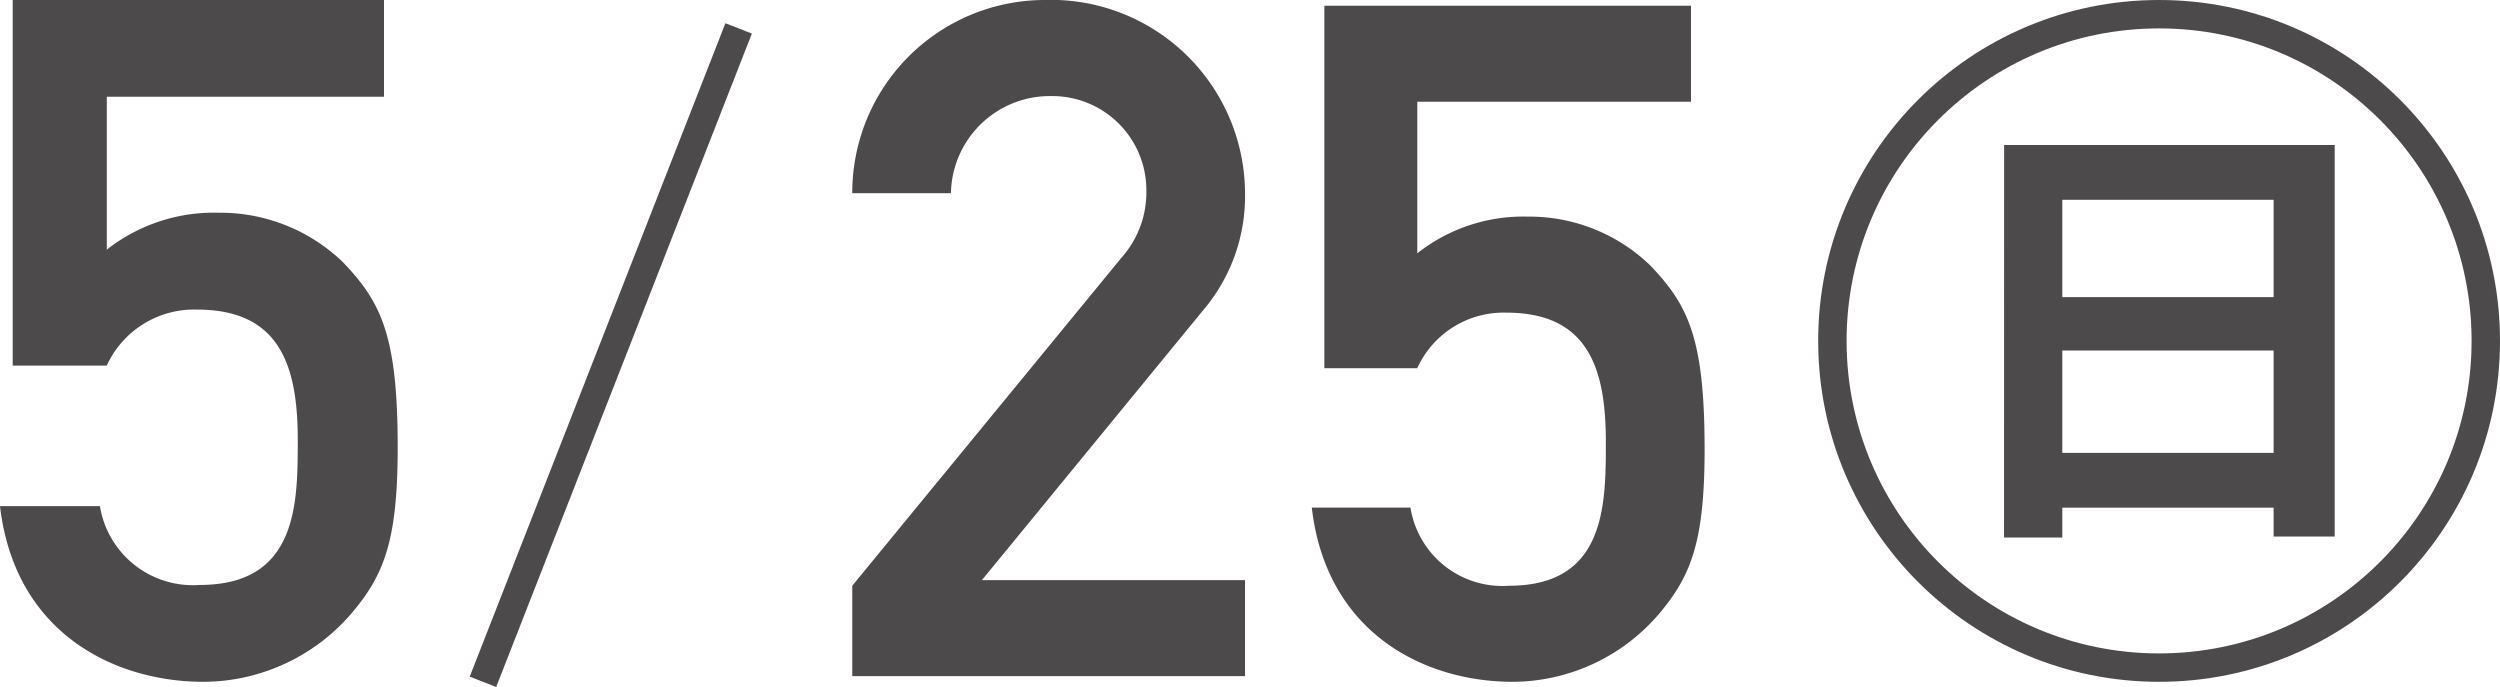
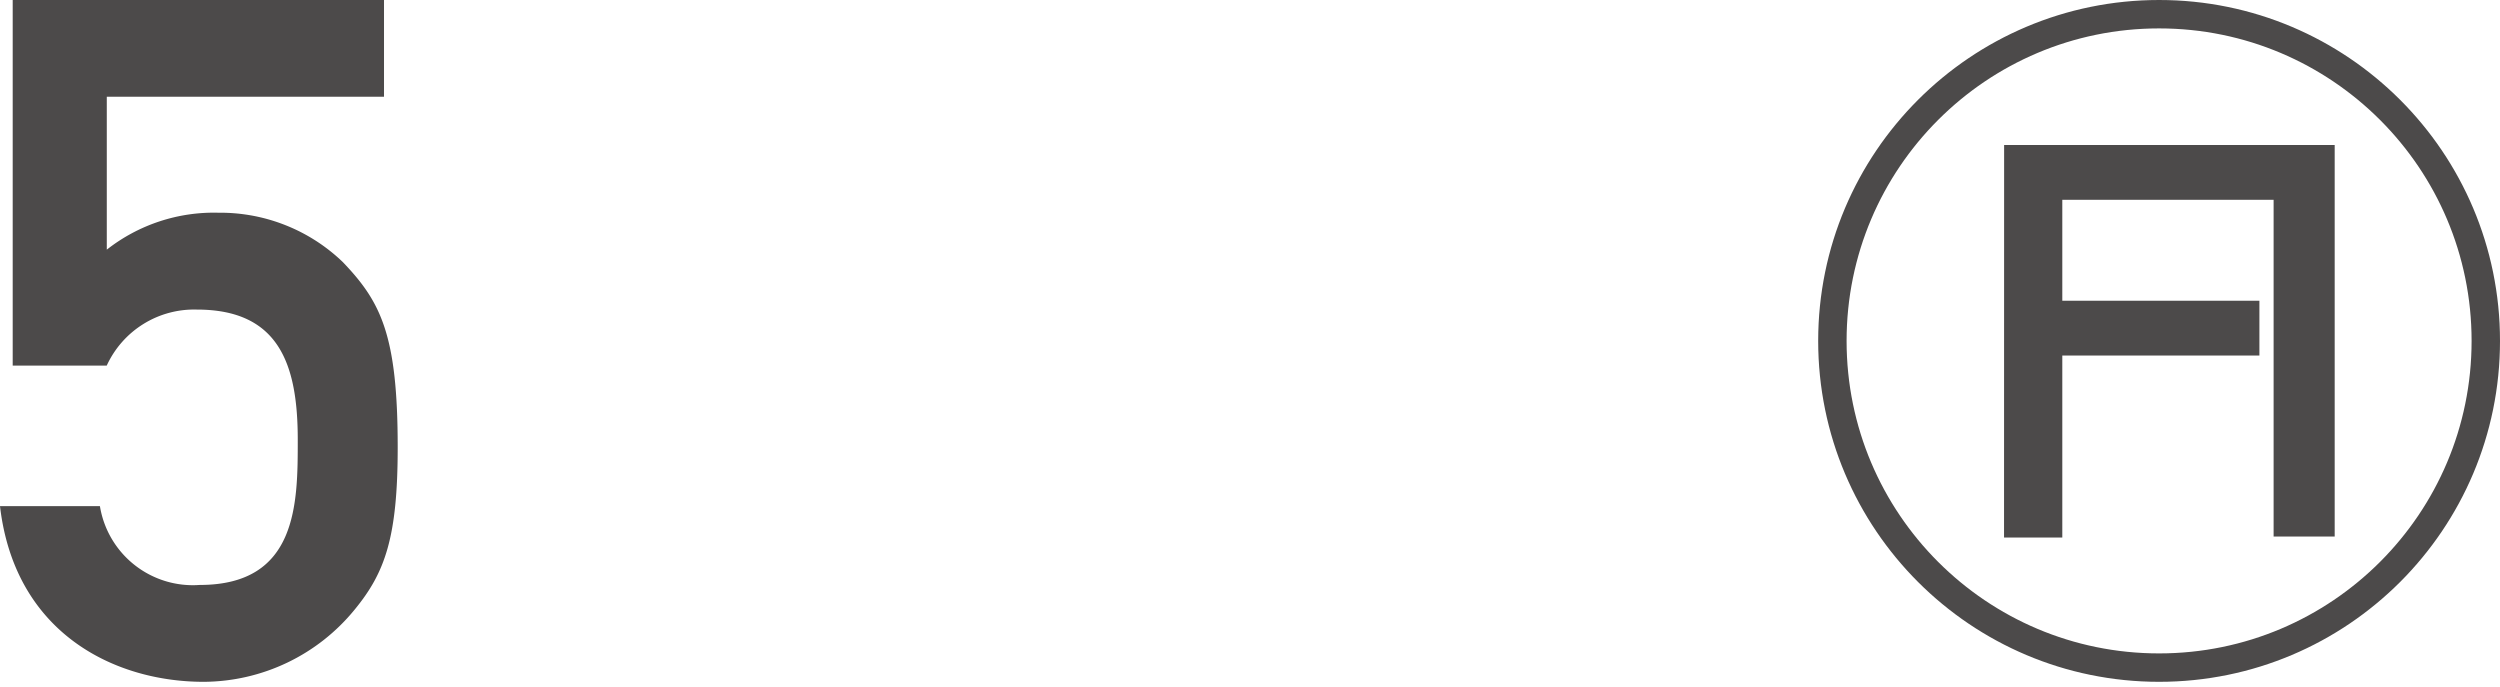
<svg xmlns="http://www.w3.org/2000/svg" width="88" height="24.182" viewBox="0 0 88 24.182">
  <g id="グループ_5112" data-name="グループ 5112" transform="translate(-2803 3651)">
    <g id="グループ_5040" data-name="グループ 5040">
      <path id="パス_36918" data-name="パス 36918" d="M-9.5-22.019h3.31a3.383,3.383,0,0,1,3.172-1.972c2.9,0,3.552,1.939,3.552,4.579,0,2.24,0,5.114-3.448,5.114A3.315,3.315,0,0,1-6.43-17.072H-9.947c.517,4.446,4,6.184,7.172,6.184a6.9,6.9,0,0,0,5.31-2.54c1.069-1.3,1.517-2.54,1.517-5.716,0-3.944-.586-5.114-1.931-6.518A6.222,6.222,0,0,0-2.257-27.4a6.1,6.1,0,0,0-3.931,1.3v-5.382H3.57v-3.409H-9.5Z" transform="translate(2812.947 -3616.112)" fill="#4c4a4a" />
-       <path id="パス_36920" data-name="パス 36920" d="M-21.707-11.381H-7.882v-3.381h-9.262l7.8-9.514A6.2,6.2,0,0,0-7.882-28.42a6.834,6.834,0,0,0-7.083-6.762,6.783,6.783,0,0,0-6.742,6.8h3.473A3.483,3.483,0,0,1-14.692-31.8a3.311,3.311,0,0,1,3.337,3.348A3.453,3.453,0,0,1-12.24-26.1l-9.467,11.536ZM-5.09-22.221h3.269a3.339,3.339,0,0,1,3.133-1.956c2.86,0,3.507,1.923,3.507,4.541,0,2.221,0,5.072-3.405,5.072a3.277,3.277,0,0,1-3.473-2.751H-5.532c.511,4.409,3.95,6.133,7.083,6.133A6.808,6.808,0,0,0,6.795-13.7c1.056-1.293,1.5-2.519,1.5-5.669,0-3.912-.579-5.072-1.907-6.464a6.131,6.131,0,0,0-4.325-1.724,6.012,6.012,0,0,0-3.882,1.293V-31.6H7.816v-3.381H-5.09Z" transform="translate(2854.707 -3615.818)" fill="#4c4a4a" />
-       <path id="パス_36928" data-name="パス 36928" d="M19.085,24.146l9-23" transform="translate(2800.915 -3651.146)" fill="none" stroke="#4c4a4a" stroke-width="1" />
    </g>
    <g id="グループ_5039" data-name="グループ 5039" transform="translate(-16 4)">
-       <path id="パス_36923" data-name="パス 36923" d="M-13.148-29.982H-1.512V-16.2H-3.662V-28.054H-11.1v11.89h-2.051Zm1.4,5.355h8.969v1.881h-8.969Zm0,5.483h8.986v1.928h-8.986Z" transform="translate(2902.693 -3619.914)" fill="#4c4a4a" />
+       <path id="パス_36923" data-name="パス 36923" d="M-13.148-29.982H-1.512V-16.2H-3.662V-28.054H-11.1v11.89h-2.051Zh8.969v1.881h-8.969Zm0,5.483h8.986v1.928h-8.986Z" transform="translate(2902.693 -3619.914)" fill="#4c4a4a" />
      <g id="楕円形_185" data-name="楕円形 185" transform="translate(2883 -3655)" fill="none" stroke="#4c4a4a" stroke-width="1">
        <circle cx="12" cy="12" r="12" stroke="none" />
        <circle cx="12" cy="12" r="11.5" fill="none" />
      </g>
    </g>
  </g>
</svg>